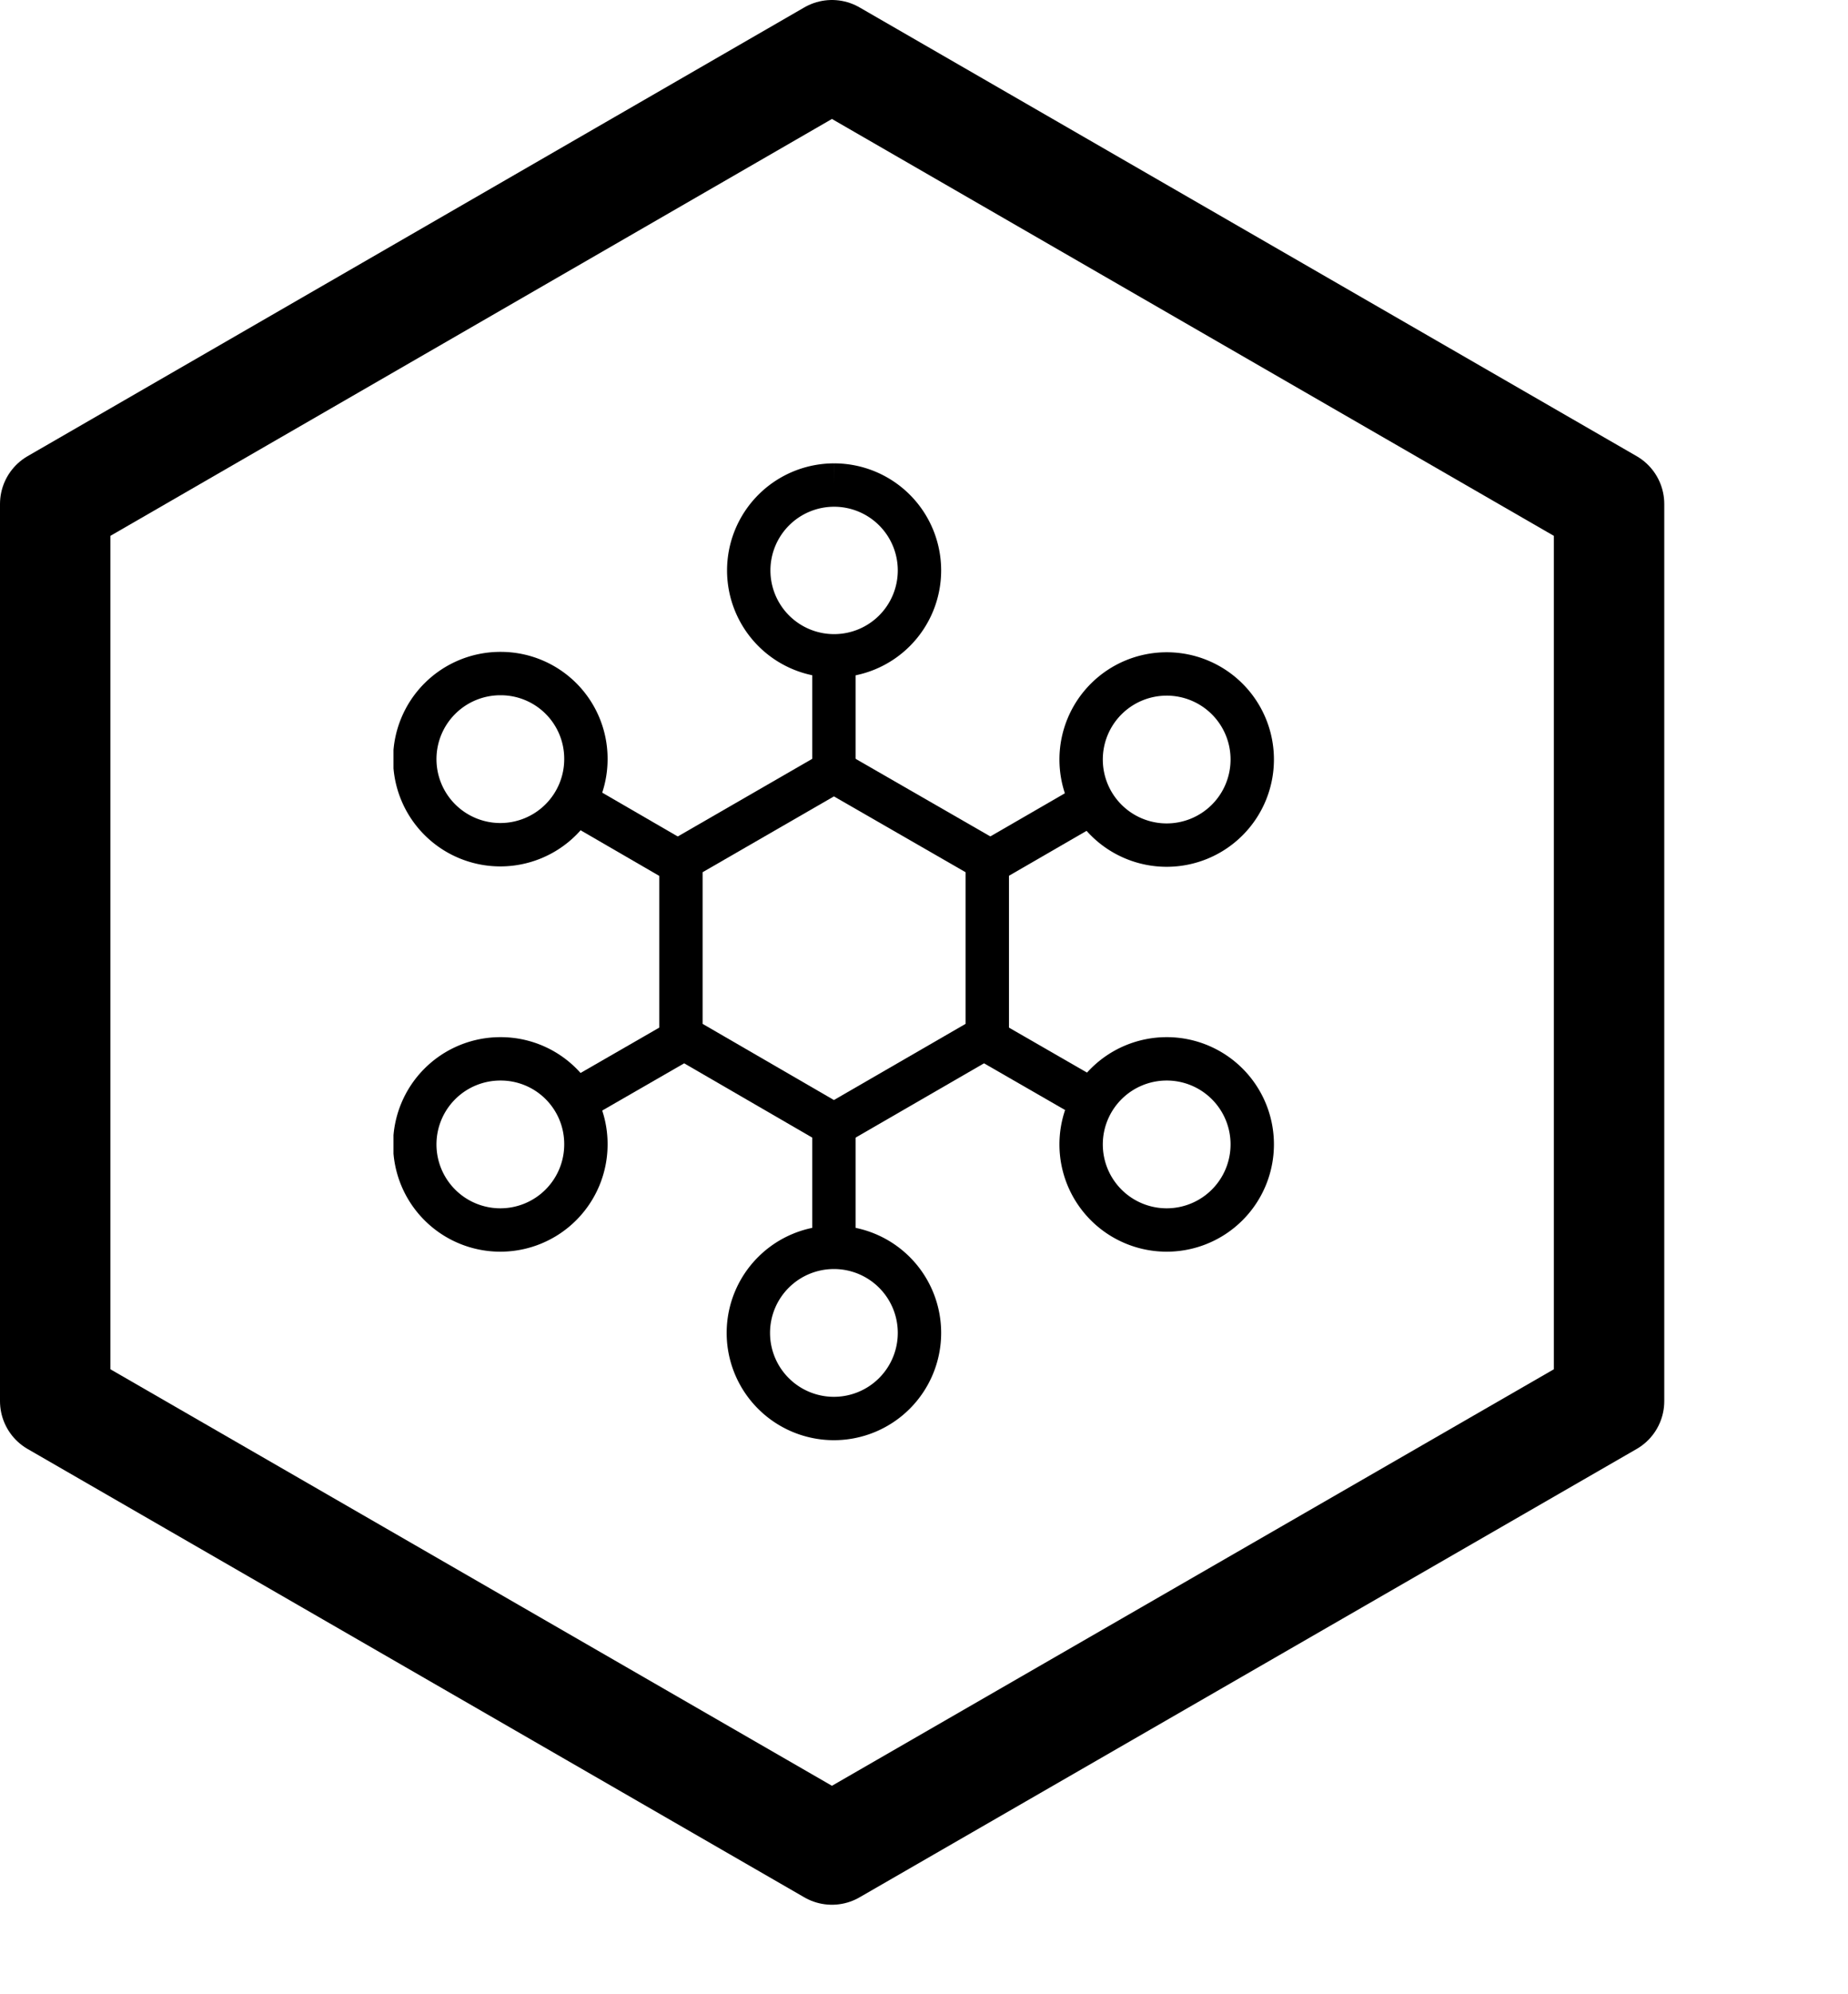
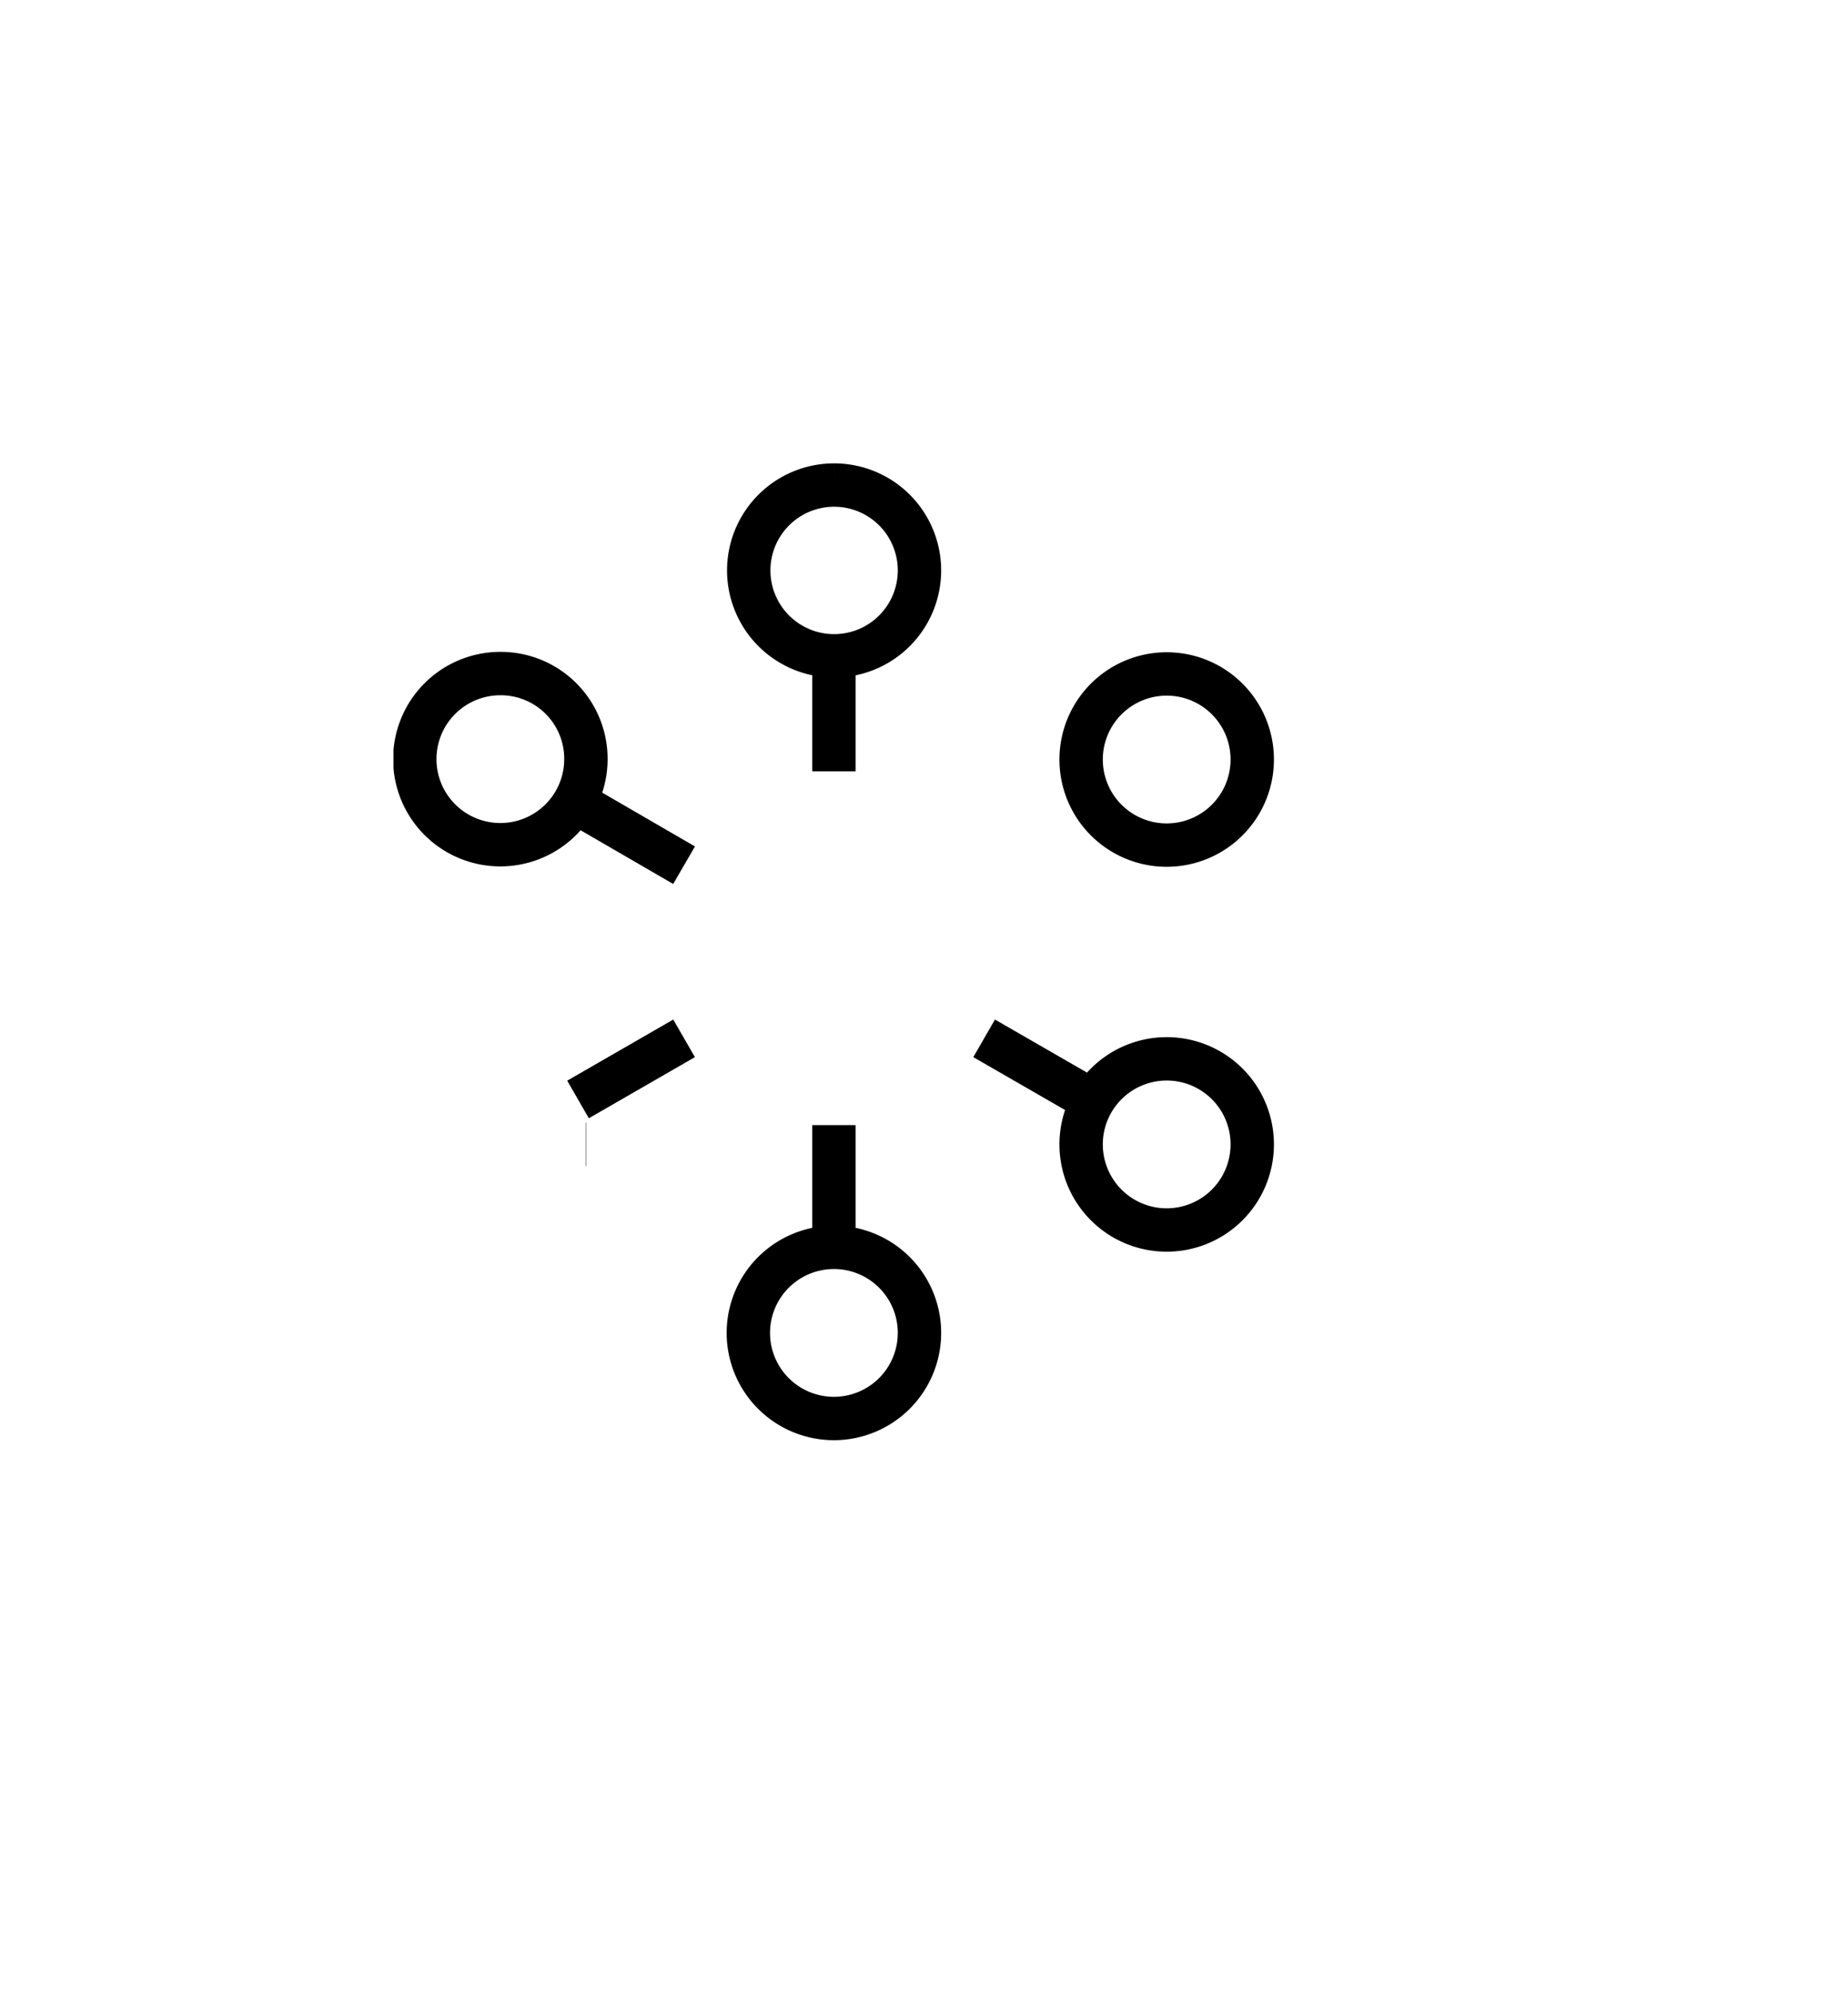
<svg xmlns="http://www.w3.org/2000/svg" id="ffc8b97f-8c10-4848-afc9-01b2ce22edbc" data-name="af475705-c4e3-414b-ae2e-1779193fdd85" viewBox="0 0 468.7 505.6">
  <defs>
    <style>
      .a0734659-6ada-4a03-9442-4bac86dd1809, .a37fd36a-b1ee-4774-9969-01544ae05f5a, .ba8e6daa-6bfe-4caa-ad02-515a50238a42 {
        fill: none;
      }

      .bbfc3310-9512-497a-869d-396da565a71a {
        clip-path: url(#e756ef44-e37a-4740-875e-81012405e695);
      }

      .a37fd36a-b1ee-4774-9969-01544ae05f5a, .ba8e6daa-6bfe-4caa-ad02-515a50238a42 {
        stroke: #000;
      }

      .ba8e6daa-6bfe-4caa-ad02-515a50238a42 {
        stroke-linejoin: round;
        stroke-width: 28px;
      }

      .a37fd36a-b1ee-4774-9969-01544ae05f5a {
        stroke-miterlimit: 10;
        stroke-width: 11px;
      }

      .b48141ae-aae8-4118-b041-44491423579f {
        clip-path: url(#b9e2698e-01a1-462b-98d7-a89fdf2d2af8);
      }
    </style>
    <clipPath id="e756ef44-e37a-4740-875e-81012405e695">
-       <rect class="a0734659-6ada-4a03-9442-4bac86dd1809" width="422.1" height="483" />
-     </clipPath>
+       </clipPath>
    <clipPath id="b9e2698e-01a1-462b-98d7-a89fdf2d2af8">
      <rect class="a0734659-6ada-4a03-9442-4bac86dd1809" x="99.8" y="117.5" width="223.4" height="247.7" />
    </clipPath>
  </defs>
-   <rect class="a0734659-6ada-4a03-9442-4bac86dd1809" x="46.6" y="22.6" width="422.1" height="483" />
  <g class="bbfc3310-9512-497a-869d-396da565a71a">
    <polygon class="ba8e6daa-6bfe-4caa-ad02-515a50238a42" points="408.1 127.8 211 14 14 127.8 14 355.3 211 469 408.1 355.3 408.1 127.8" />
  </g>
-   <polygon class="a37fd36a-b1ee-4774-9969-01544ae05f5a" points="250.4 218 211.5 195.6 172.7 218 172.7 262.8 211.5 285.3 250.4 262.8 250.4 218" />
  <line class="a37fd36a-b1ee-4774-9969-01544ae05f5a" x1="211.5" y1="285.3" x2="211.5" y2="316.3" />
  <line class="a37fd36a-b1ee-4774-9969-01544ae05f5a" x1="211.5" y1="166.3" x2="211.5" y2="195.6" />
-   <line class="a37fd36a-b1ee-4774-9969-01544ae05f5a" x1="250.4" y1="218.9" x2="276.5" y2="203.8" />
  <line class="a37fd36a-b1ee-4774-9969-01544ae05f5a" x1="146.6" y1="278.8" x2="173.5" y2="263.3" />
  <line class="a37fd36a-b1ee-4774-9969-01544ae05f5a" x1="173.5" y1="219.4" x2="146.6" y2="203.8" />
  <line class="a37fd36a-b1ee-4774-9969-01544ae05f5a" x1="276.5" y1="278.8" x2="249.6" y2="263.3" />
  <g class="b48141ae-aae8-4118-b041-44491423579f">
    <g>
      <path class="a37fd36a-b1ee-4774-9969-01544ae05f5a" d="M233.2,144.6A21.65,21.65,0,1,1,211.5,123h.1A21.64,21.64,0,0,1,233.2,144.6Z" />
      <path class="a37fd36a-b1ee-4774-9969-01544ae05f5a" d="M233.2,338a21.7,21.7,0,1,1-21.7-21.7h0A21.68,21.68,0,0,1,233.2,338Z" />
      <path class="a37fd36a-b1ee-4774-9969-01544ae05f5a" d="M317.6,192.6a21.7,21.7,0,1,1-21.7-21.7h0A21.68,21.68,0,0,1,317.6,192.6Z" />
      <path class="a37fd36a-b1ee-4774-9969-01544ae05f5a" d="M317.6,290.2a21.7,21.7,0,1,1-21.7-21.7h0A21.68,21.68,0,0,1,317.6,290.2Z" />
-       <path class="a37fd36a-b1ee-4774-9969-01544ae05f5a" d="M148.6,290.2a21.7,21.7,0,1,1-21.7-21.7h.1A21.6,21.6,0,0,1,148.6,290.2Z" />
+       <path class="a37fd36a-b1ee-4774-9969-01544ae05f5a" d="M148.6,290.2h.1A21.6,21.6,0,0,1,148.6,290.2Z" />
      <path class="a37fd36a-b1ee-4774-9969-01544ae05f5a" d="M148.6,192.5a21.7,21.7,0,1,1-21.7-21.7h.1A21.6,21.6,0,0,1,148.6,192.5Z" />
    </g>
  </g>
</svg>